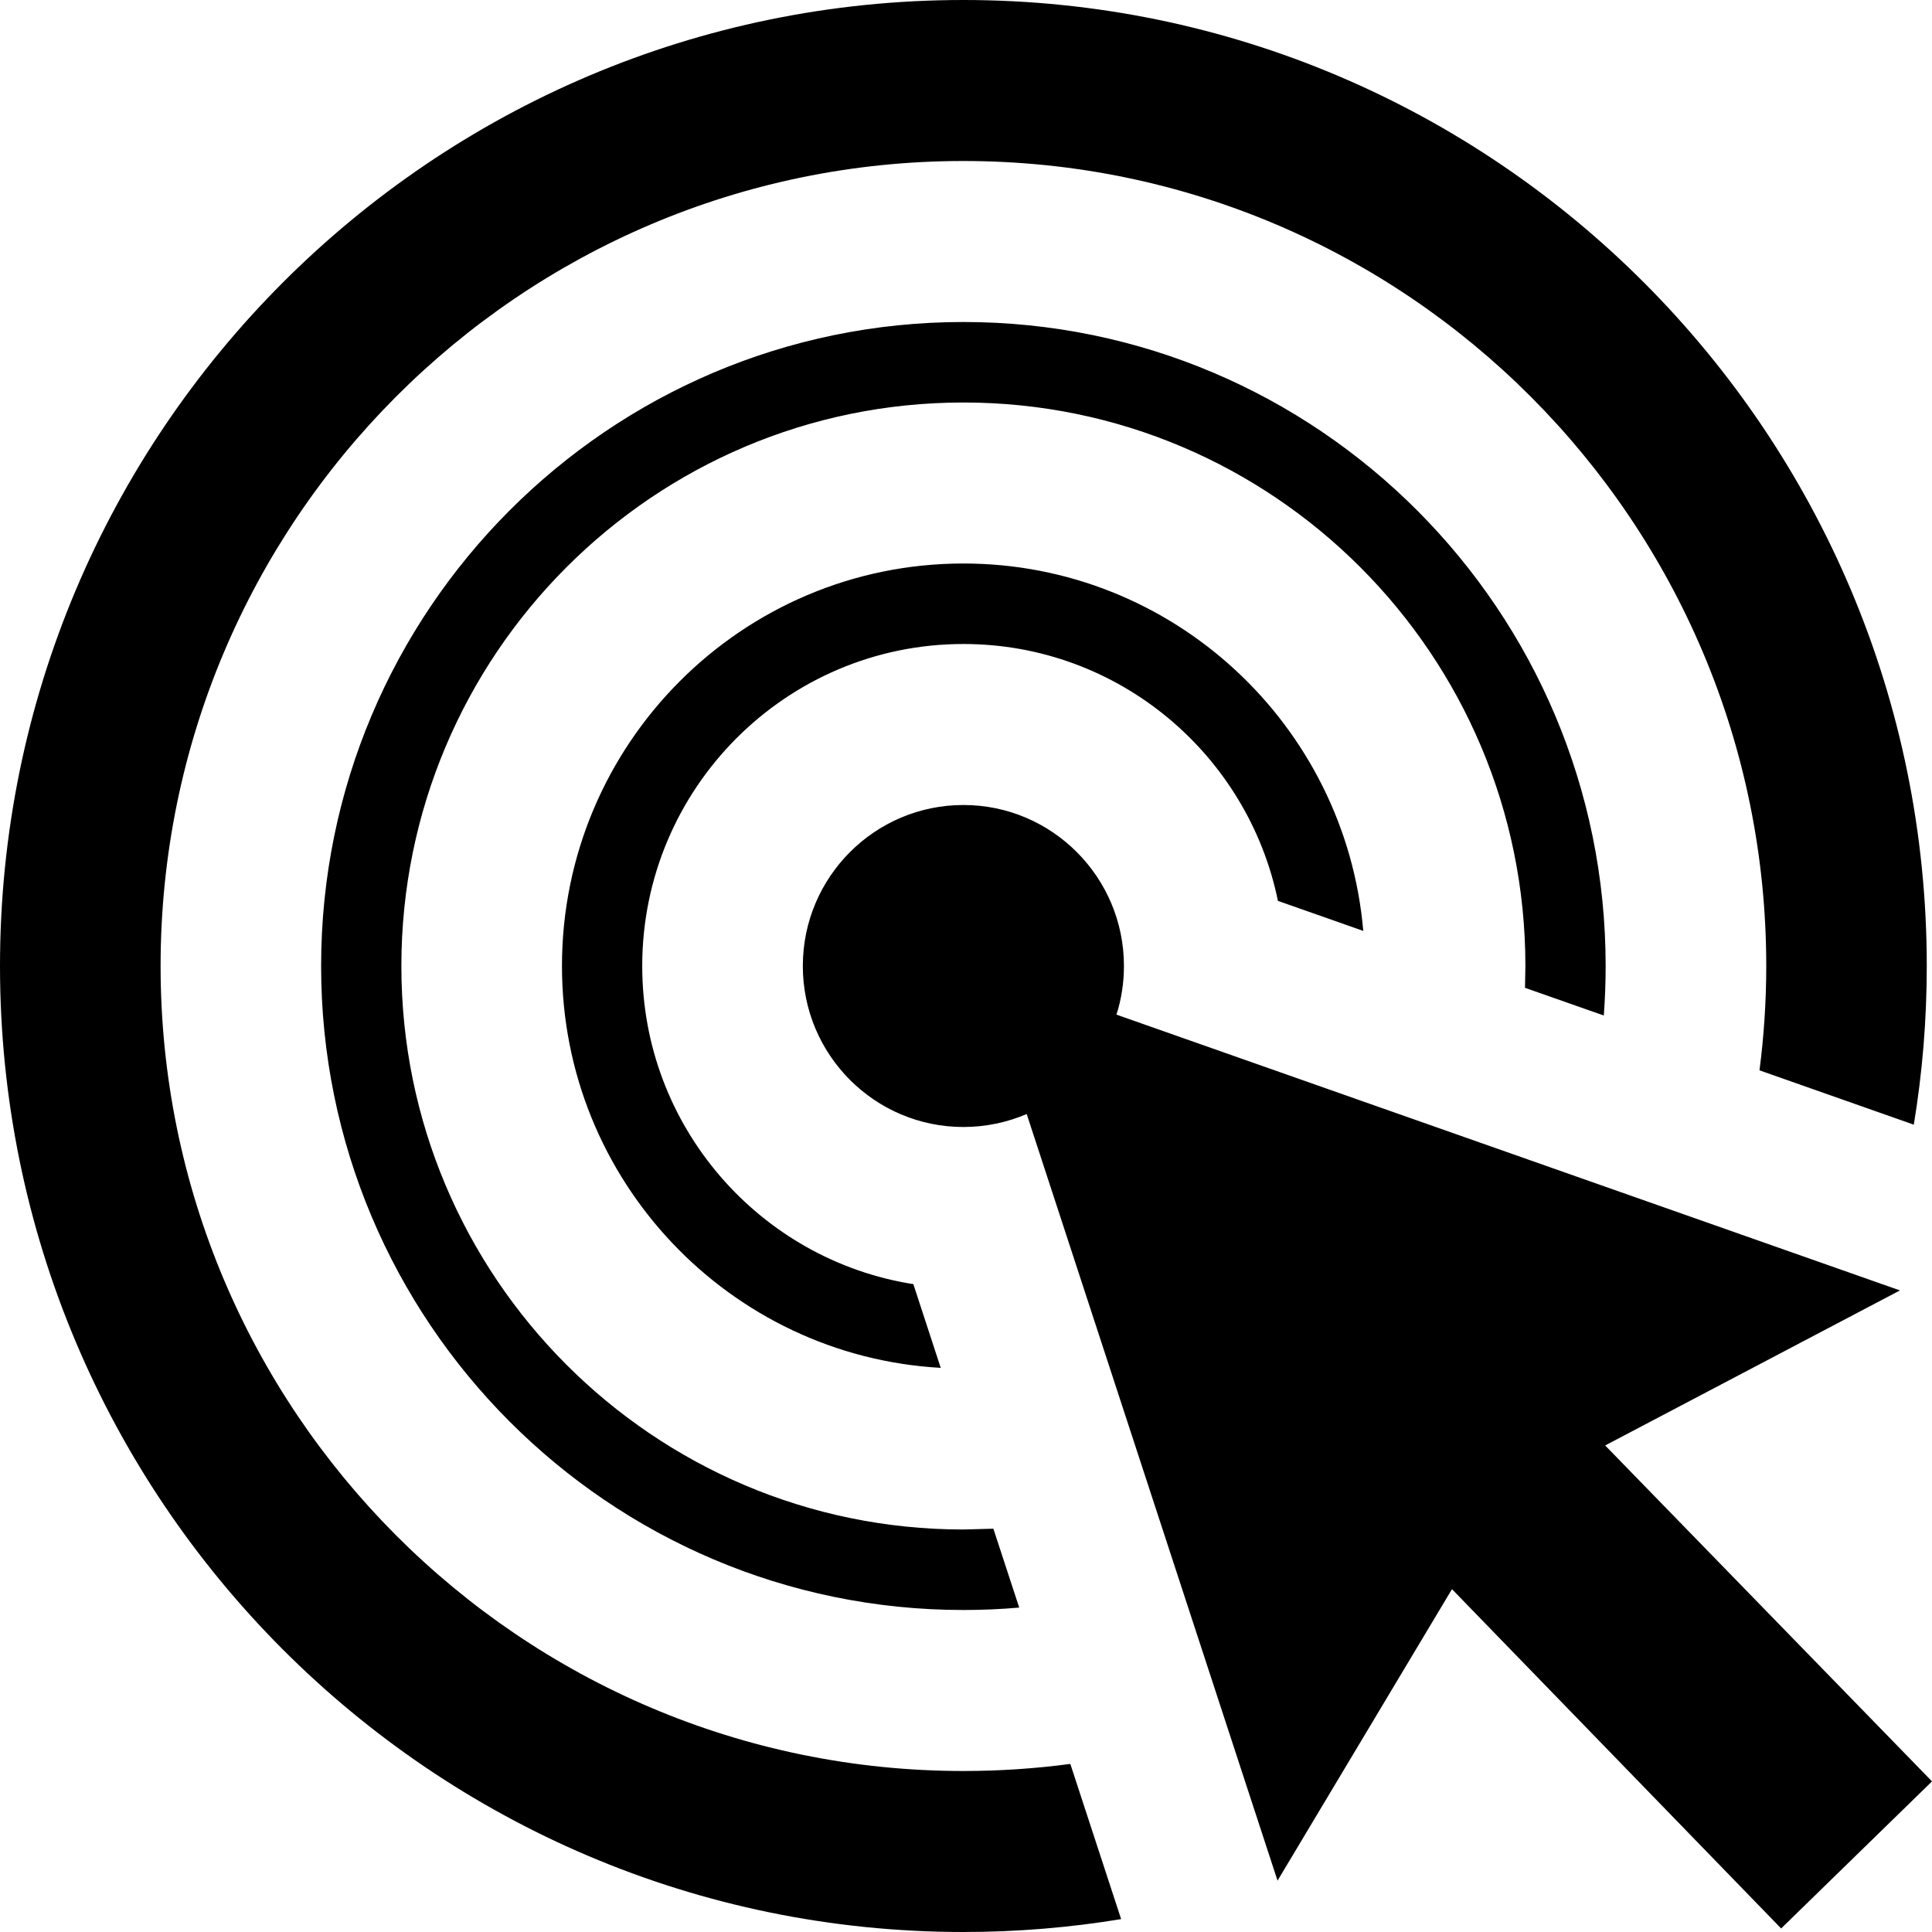
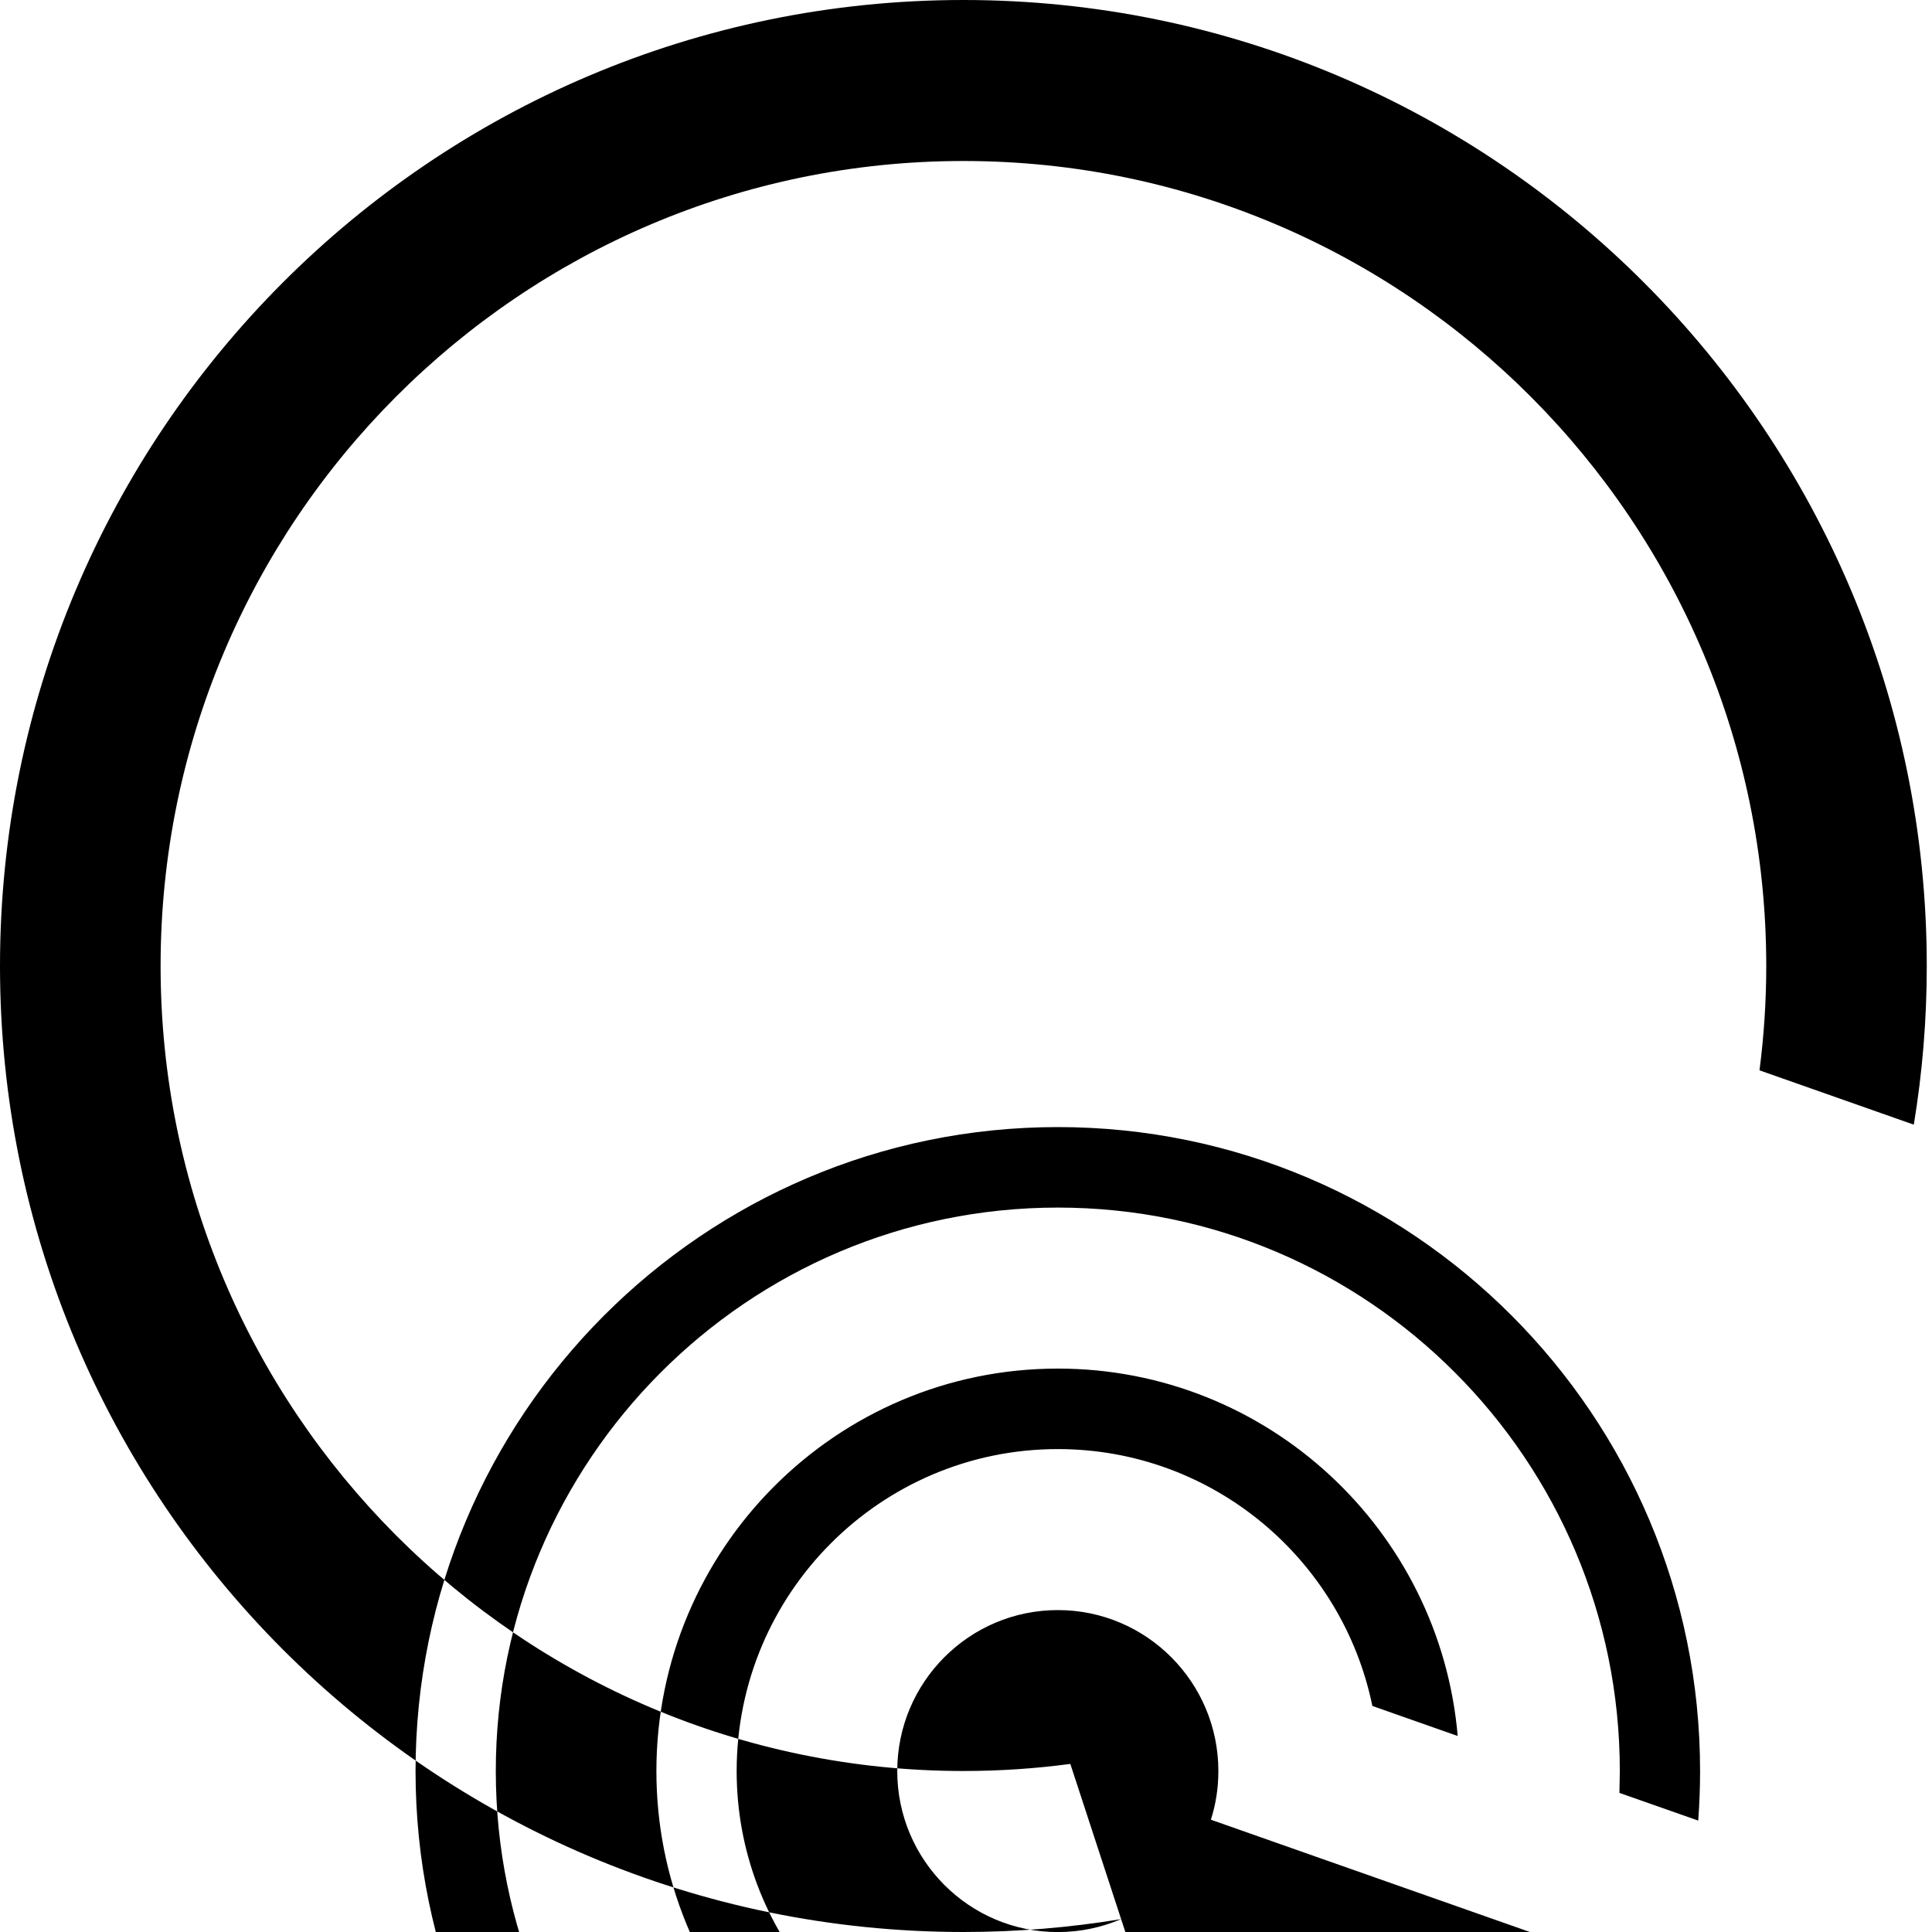
<svg xmlns="http://www.w3.org/2000/svg" width="24" height="24" fill-rule="evenodd" clip-rule="evenodd">
-   <path d="M13.927 23.84c-.638.105-1.292.16-1.959.16-6.606 0-11.968-5.377-11.968-12s5.362-12 11.968-12c6.605 0 11.967 5.377 11.967 12 0 .671-.055 1.329-.161 1.971l-1.917-.675c.055-.424.084-.857.084-1.296 0-5.519-4.469-10-9.973-10-5.505 0-9.973 4.481-9.973 10s4.468 10 9.973 10c.45 0 .894-.03 1.328-.088l.631 1.928zm-1.173-10.001c-.242.103-.507.161-.786.161-1.101 0-1.995-.896-1.995-2s.894-2 1.995-2c1.1 0 1.994.896 1.994 2 0 .211-.032.414-.093.604l9.733 3.426-3.662 1.926 4.06 4.173-1.874 1.827-4.089-4.215-2.167 3.621-3.116-9.523zm-.093 6.131c-.229.02-.46.03-.693.03-4.404 0-7.979-3.585-7.979-8s3.575-8 7.979-8c4.403 0 7.978 3.585 7.978 8 0 .207-.008.412-.023.615l-.979-.344.005-.271c0-3.863-3.128-7-6.981-7-3.853 0-6.982 3.137-6.982 7s3.129 7 6.982 7l.372-.01.321.98zm-.975-2.978c-2.621-.146-4.705-2.327-4.705-4.992 0-2.76 2.234-5 4.987-5 2.605 0 4.747 2.008 4.967 4.564l-1.06-.373c-.374-1.821-1.982-3.191-3.907-3.191-2.202 0-3.99 1.792-3.99 4 0 1.996 1.461 3.652 3.368 3.952l.34 1.04z" />
+   <path d="M13.927 23.84c-.638.105-1.292.16-1.959.16-6.606 0-11.968-5.377-11.968-12s5.362-12 11.968-12c6.605 0 11.967 5.377 11.967 12 0 .671-.055 1.329-.161 1.971l-1.917-.675c.055-.424.084-.857.084-1.296 0-5.519-4.469-10-9.973-10-5.505 0-9.973 4.481-9.973 10s4.468 10 9.973 10c.45 0 .894-.03 1.328-.088l.631 1.928zc-.242.103-.507.161-.786.161-1.101 0-1.995-.896-1.995-2s.894-2 1.995-2c1.1 0 1.994.896 1.994 2 0 .211-.032.414-.093.604l9.733 3.426-3.662 1.926 4.06 4.173-1.874 1.827-4.089-4.215-2.167 3.621-3.116-9.523zm-.093 6.131c-.229.02-.46.03-.693.03-4.404 0-7.979-3.585-7.979-8s3.575-8 7.979-8c4.403 0 7.978 3.585 7.978 8 0 .207-.008.412-.023.615l-.979-.344.005-.271c0-3.863-3.128-7-6.981-7-3.853 0-6.982 3.137-6.982 7s3.129 7 6.982 7l.372-.01.321.98zm-.975-2.978c-2.621-.146-4.705-2.327-4.705-4.992 0-2.76 2.234-5 4.987-5 2.605 0 4.747 2.008 4.967 4.564l-1.06-.373c-.374-1.821-1.982-3.191-3.907-3.191-2.202 0-3.99 1.792-3.99 4 0 1.996 1.461 3.652 3.368 3.952l.34 1.04z" />
</svg>